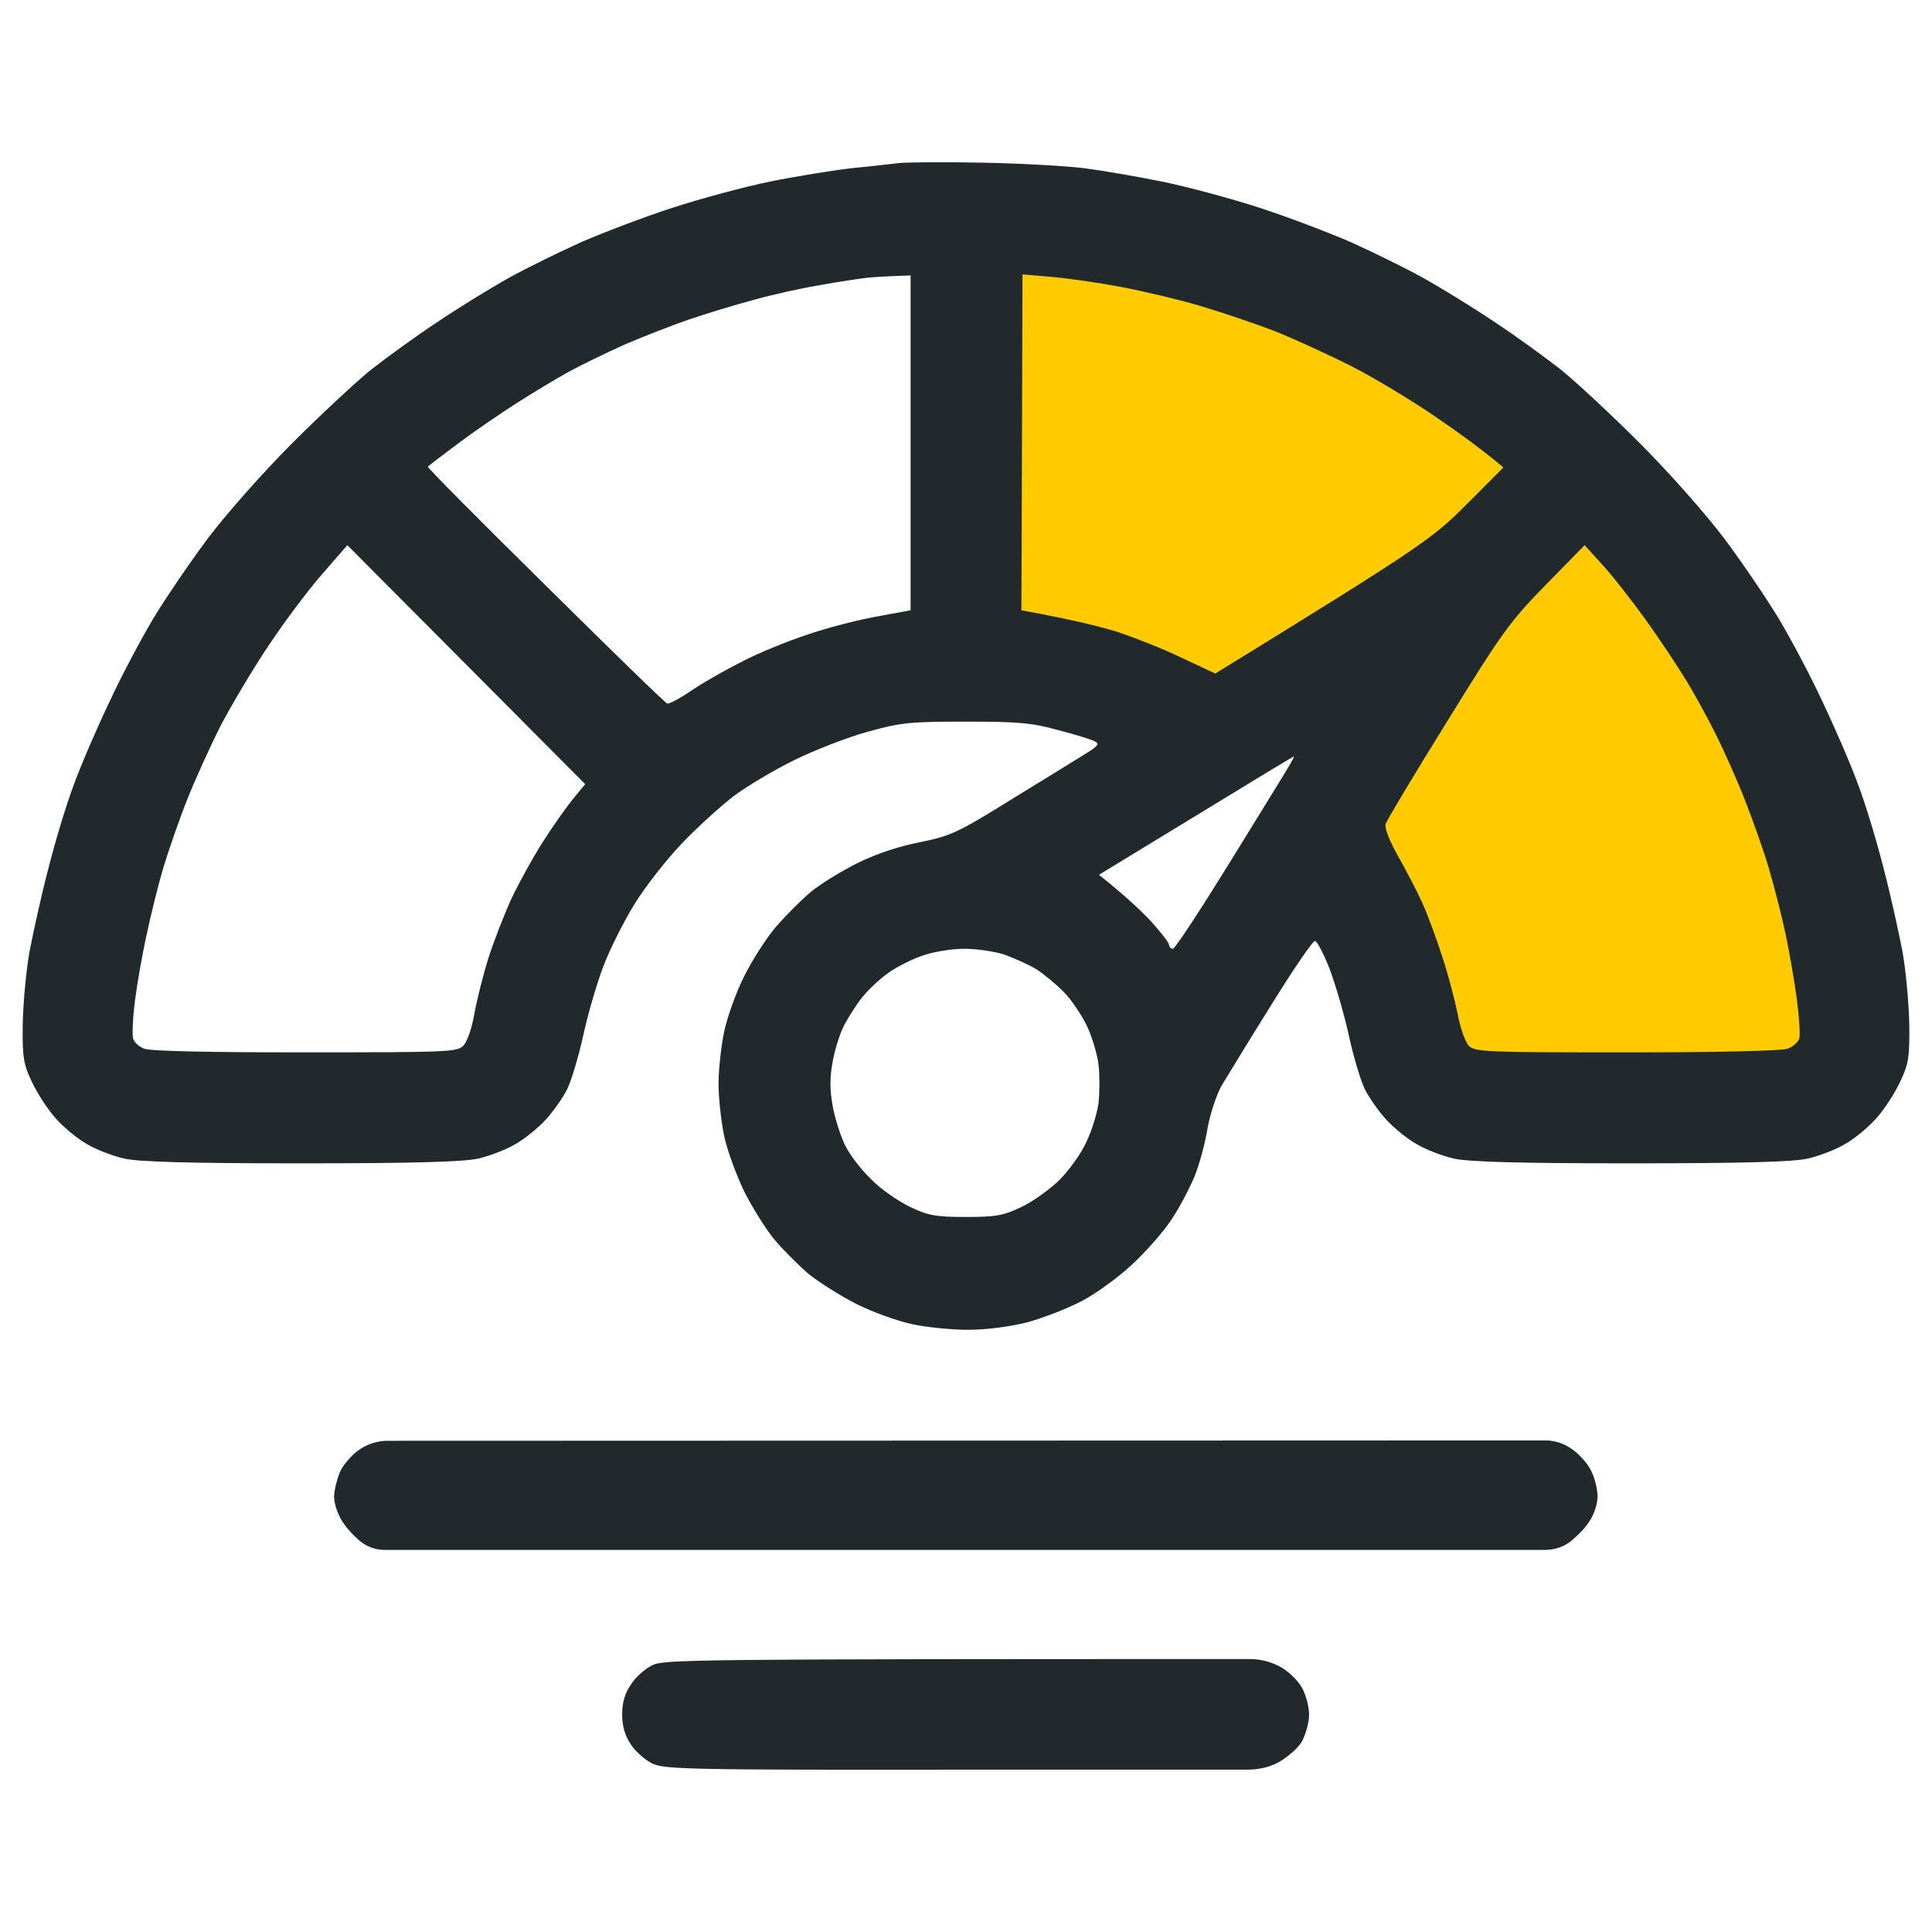
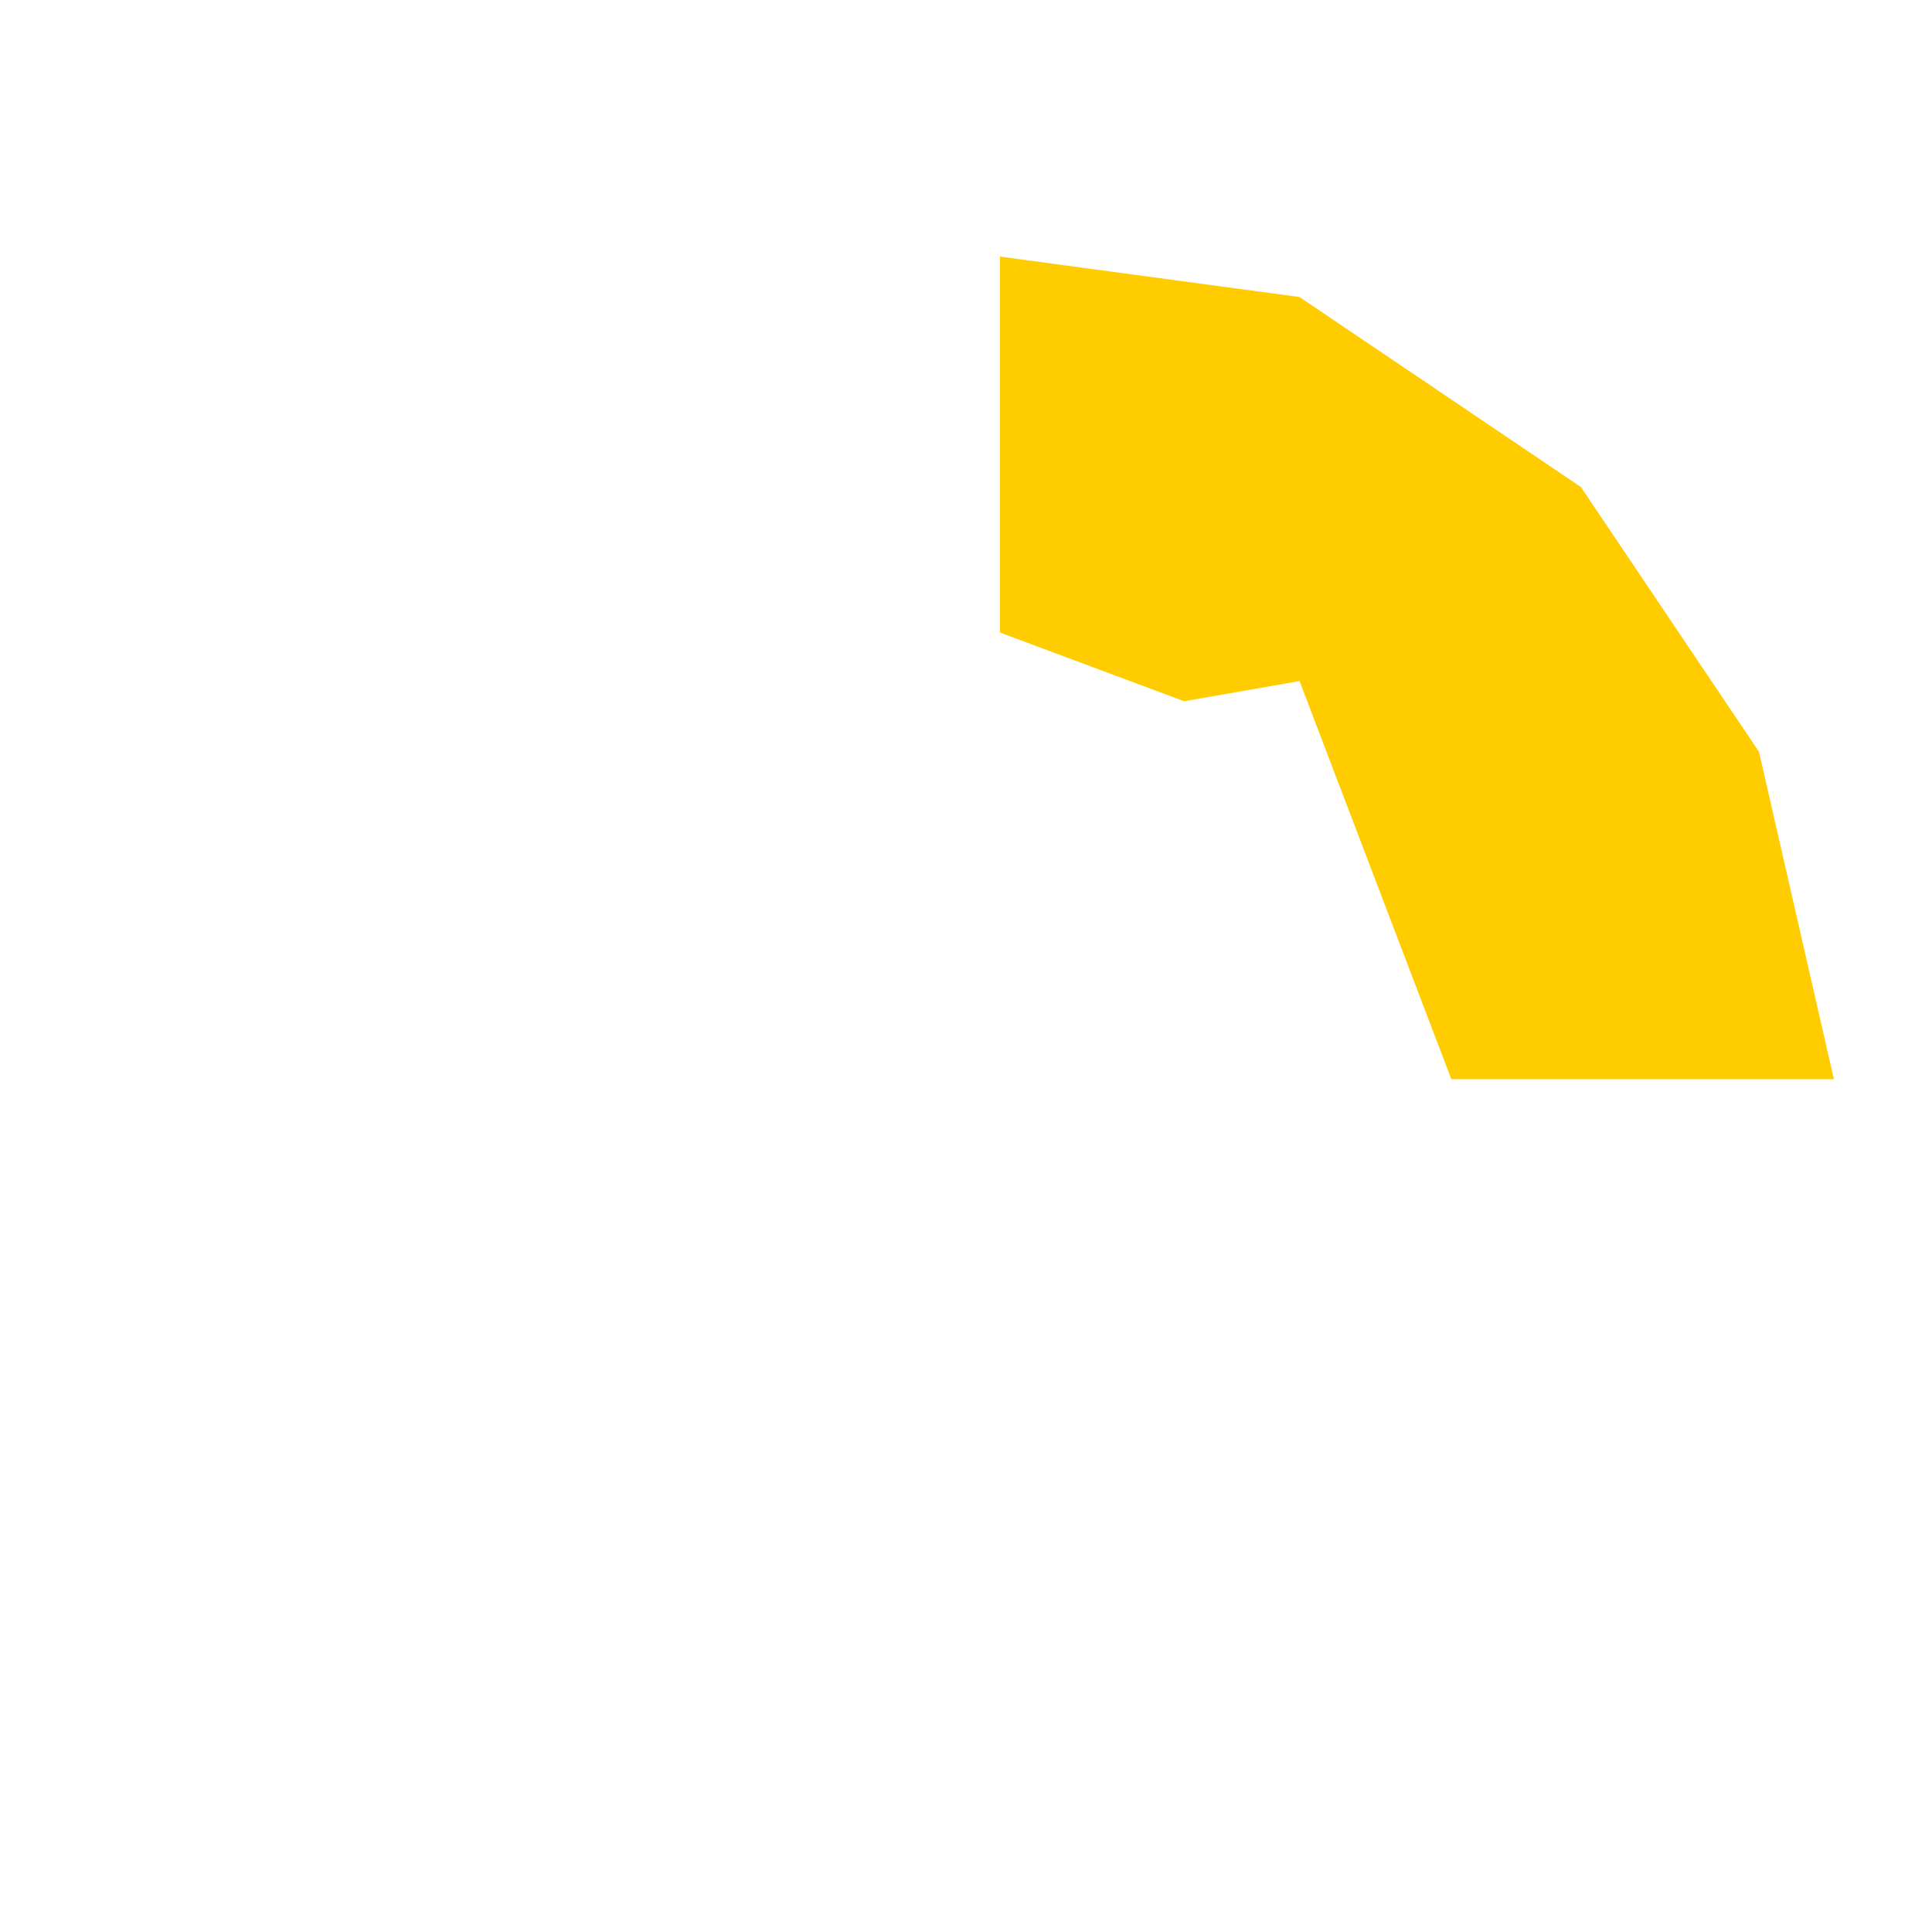
<svg xmlns="http://www.w3.org/2000/svg" width="512" height="512" viewBox="0 0 512 512" fill="none">
  <path d="M265 68L344.388 78.713L418.949 129.061L466.153 199.229L486 286H384.619L344.388 180.482L313.813 185.838L265 167.627V68Z" fill="#FFCC00" />
-   <path fill-rule="evenodd" clip-rule="evenodd" d="M260.405 43.107C270.584 43.303 282.721 43.989 287.321 44.577C291.922 45.166 301.122 46.734 307.876 48.107C314.63 49.479 326.277 52.617 333.814 55.067C341.351 57.518 352.118 61.636 357.795 64.087C363.472 66.636 372.085 70.851 376.881 73.498C381.677 76.145 390.29 81.439 395.968 85.263C401.645 88.988 409.573 94.772 413.586 97.909C417.599 101.145 427.093 109.968 434.63 117.517C442.362 125.262 452.346 136.536 457.24 143.104C462.036 149.575 468.496 159.084 471.53 164.182C474.565 169.28 479.752 178.986 482.884 185.751C486.114 192.515 490.421 202.417 492.379 207.809C494.434 213.201 497.468 223.299 499.23 230.357C501.09 237.416 503.243 247.318 504.222 252.416C505.103 257.514 505.886 266.141 505.984 271.533C506.082 280.16 505.788 282.023 503.537 286.729C502.167 289.67 499.328 294.081 497.175 296.434C495.119 298.787 491.4 301.826 488.953 303.199C486.506 304.669 482.101 306.336 479.165 307.022C475.25 307.904 462.33 308.297 432.183 308.297C402.036 308.297 389.116 307.904 385.201 307.022C382.264 306.336 377.86 304.669 375.413 303.199C372.966 301.826 369.344 298.885 367.289 296.63C365.331 294.473 362.786 290.846 361.71 288.689C360.633 286.532 358.675 280.062 357.403 274.18C356.131 268.396 353.782 260.553 352.313 256.631C350.747 252.71 349.083 249.474 348.496 249.376C347.909 249.278 342.721 256.925 336.946 266.239C331.073 275.65 325.201 285.258 323.733 287.709C322.362 290.16 320.698 295.16 320.013 298.983C319.426 302.807 317.86 308.493 316.587 311.728C315.217 314.963 312.476 320.257 310.323 323.394C308.17 326.629 303.471 331.923 299.948 335.159C296.424 338.492 290.454 342.806 286.734 344.766C283.015 346.727 276.457 349.276 272.15 350.452C267.354 351.629 261.285 352.413 256.489 352.413C252.183 352.413 245.527 351.727 241.807 350.943C238.088 350.158 231.432 347.805 227.126 345.649C222.819 343.492 217.142 339.864 214.401 337.708C211.759 335.453 207.648 331.335 205.298 328.59C202.949 325.747 199.328 319.963 197.174 315.649C195.119 311.336 192.672 304.767 191.889 300.944C191.106 297.12 190.421 291.042 190.421 287.219C190.421 283.395 191.106 277.317 191.889 273.494C192.672 269.67 195.021 263.102 197.174 258.788C199.328 254.474 203.145 248.494 205.69 245.553C208.235 242.612 212.346 238.494 214.793 236.436C217.24 234.377 222.819 230.946 227.126 228.789C232.02 226.338 238.186 224.279 243.765 223.201C251.889 221.534 253.749 220.75 268.235 211.73C276.848 206.436 285.657 201.044 287.811 199.672C290.845 197.809 291.432 197.123 290.258 196.535C289.475 196.044 285.07 194.672 280.47 193.495C273.423 191.535 269.703 191.241 256 191.241C241.416 191.241 238.871 191.437 230.062 193.888C224.679 195.358 215.869 198.789 210.486 201.436C205.103 204.083 197.86 208.397 194.336 211.044C190.812 213.789 184.646 219.377 180.633 223.593C176.522 227.906 170.943 235.063 168.104 239.671C165.266 244.279 161.644 251.533 159.98 255.847C158.316 260.161 155.869 268.396 154.597 274.278C153.325 280.062 151.367 286.532 150.29 288.689C149.214 290.846 146.669 294.473 144.711 296.63C142.656 298.885 139.034 301.826 136.587 303.199C134.14 304.669 129.736 306.336 126.799 307.022C122.884 307.904 109.964 308.297 79.817 308.297C49.67 308.297 36.75 307.904 32.835 307.022C29.899 306.336 25.494 304.669 23.047 303.199C20.6 301.826 16.881 298.787 14.825 296.434C12.672 294.081 9.833 289.67 8.463 286.729C6.212 282.023 5.918 280.16 6.016 271.533C6.114 266.141 6.897 257.514 7.778 252.416C8.757 247.318 10.91 237.416 12.77 230.357C14.532 223.299 17.566 213.201 19.621 207.809C21.579 202.417 25.886 192.515 29.116 185.751C32.248 178.986 37.435 169.28 40.47 164.182C43.504 159.084 49.964 149.575 54.76 143.104C59.654 136.536 69.638 125.262 77.37 117.517C84.907 109.968 94.401 101.145 98.414 97.909C102.427 94.772 110.355 88.988 116.032 85.263C121.71 81.439 130.323 76.145 135.119 73.498C139.915 70.851 148.528 66.636 154.205 64.087C159.882 61.636 170.649 57.518 178.186 55.067C185.723 52.617 197.37 49.479 204.124 48.107C210.878 46.734 220.568 45.166 225.657 44.577C230.747 44.087 236.522 43.401 238.382 43.205C240.241 43.009 250.225 42.911 260.405 43.107ZM217.338 75.557C212.542 76.341 204.515 78.106 199.719 79.479C194.923 80.753 187.191 83.106 182.59 84.674C177.99 86.243 170.258 89.282 165.462 91.341C160.665 93.498 154.01 96.733 150.78 98.498C147.55 100.262 141.383 103.988 137.077 106.733C132.77 109.478 125.723 114.282 121.416 117.517C117.109 120.752 113.488 123.497 113.39 123.693C113.194 123.889 127.191 138.007 144.515 155.065C161.84 172.221 176.326 186.339 176.816 186.437C177.305 186.633 180.241 185.064 183.374 182.907C186.408 180.849 192.476 177.417 196.783 175.261C201.09 173.006 208.822 169.869 213.912 168.202C219.002 166.437 227.321 164.28 232.313 163.398L241.318 161.731V73.008C234.075 73.204 230.747 73.498 229.083 73.694C227.517 73.891 222.134 74.675 217.338 75.557ZM270.682 161.731C284.679 164.28 292.313 166.241 296.62 167.614C300.927 169.084 308.463 172.025 313.259 174.378L322.069 178.496C376.979 144.673 379.524 142.81 388.627 133.693L398.414 123.889C393.129 119.38 386.473 114.576 380.307 110.36C374.14 106.145 364.255 100.164 358.284 97.125C352.313 94.086 343.113 89.871 337.729 87.714C332.346 85.655 323.341 82.616 317.664 80.949C311.987 79.282 302.786 77.126 297.109 76.047C291.432 74.969 283.308 73.792 278.904 73.4L270.976 72.714L270.682 161.731ZM85.396 152.124C81.677 156.339 75.315 164.869 71.204 171.045C66.995 177.319 61.416 186.731 58.577 192.123C55.837 197.515 51.824 206.338 49.67 211.73C47.517 217.122 44.678 225.357 43.308 229.867C41.938 234.475 39.98 242.416 38.904 247.514C37.729 252.71 36.359 260.651 35.771 265.16C35.184 269.768 34.988 274.278 35.282 275.258C35.576 276.239 36.848 277.415 38.218 277.905C39.687 278.591 56.326 278.886 80.796 278.886C117.696 278.886 121.122 278.788 122.688 277.219C123.765 276.239 125.037 272.611 125.723 268.592C126.408 264.866 128.072 258.2 129.442 253.886C130.812 249.573 133.553 242.514 135.51 238.2C137.566 233.887 141.285 227.122 143.928 223.005C146.473 218.985 150.095 213.887 151.856 211.73L155.086 207.809L92.052 144.477L85.396 152.124ZM409.573 155.065C400.078 164.771 397.925 167.81 383.537 191.143C374.826 205.162 367.485 217.416 367.191 218.397C366.897 219.377 368.17 222.71 370.421 226.73C372.476 230.357 375.413 235.945 376.881 239.181C378.349 242.416 380.698 248.788 382.167 253.396C383.733 258.004 385.494 264.866 386.277 268.592C386.963 272.415 388.333 276.239 389.312 277.219C390.976 278.788 394.304 278.886 431.204 278.886C455.674 278.886 472.313 278.493 473.782 277.905C475.152 277.415 476.522 276.141 476.816 275.258C477.11 274.278 476.816 269.768 476.229 265.16C475.641 260.553 474.271 252.612 473.194 247.514C472.118 242.416 470.062 234.475 468.692 229.867C467.322 225.259 464.483 217.22 462.428 212.024C460.372 206.73 456.848 198.887 454.695 194.574C452.542 190.26 449.018 183.79 446.767 180.162C444.516 176.437 439.72 169.28 436.098 164.182C432.379 159.084 427.289 152.516 424.646 149.673L419.948 144.477L409.573 155.065ZM291.237 231.828C298.48 237.612 302.688 241.632 305.233 244.377C307.778 247.22 309.834 249.867 309.834 250.455C309.834 250.945 310.323 251.435 310.812 251.435C311.4 251.435 318.251 240.945 326.18 228.102C334.01 215.358 341.155 203.887 341.84 202.613C342.525 201.436 343.015 200.456 342.917 200.456C342.721 200.456 331.073 207.515 316.979 216.142L291.237 231.828ZM235.445 257.808C233.194 259.376 230.062 262.317 228.594 264.18C227.028 266.043 224.972 269.376 223.798 271.533C222.623 273.69 221.253 278.101 220.666 281.336C219.883 285.552 219.883 288.787 220.666 293.101C221.253 296.336 222.721 300.944 223.896 303.395C225.07 305.846 228.104 309.865 230.747 312.414C233.292 315.061 237.99 318.296 241.024 319.767C245.918 322.12 247.876 322.512 256 322.512C264.026 322.512 265.984 322.12 270.682 319.865C273.618 318.492 278.121 315.257 280.666 312.806C283.21 310.257 286.538 305.748 287.909 302.61C289.377 299.571 290.845 294.768 291.139 292.121C291.432 289.375 291.432 284.964 291.139 282.317C290.845 279.572 289.475 274.964 288.104 272.023C286.734 269.082 283.896 264.866 281.84 262.808C279.687 260.651 276.457 258.004 274.597 256.827C272.639 255.651 268.92 253.984 266.277 253.004C263.537 252.121 258.741 251.435 255.511 251.435C252.281 251.435 247.387 252.22 244.646 253.2C241.905 254.082 237.794 256.141 235.445 257.808ZM95.38 384.079C97.549 382.61 100.108 381.824 102.728 381.823L409.5 381.727C411.846 381.727 414.141 382.414 416.101 383.704L416.522 383.981C418.382 385.256 420.731 387.804 421.612 389.667C422.591 391.53 423.374 394.667 423.374 396.53C423.374 398.491 422.493 401.334 421.123 403.294C420.274 404.64 418.863 406.242 416.521 408.248C414.546 409.939 411.985 410.745 409.385 410.745H101.94C99.715 410.745 97.55 410.023 95.772 408.686C94.205 407.51 91.954 405.157 90.78 403.294C89.507 401.334 88.528 398.491 88.528 396.53C88.626 394.667 89.409 391.53 90.29 389.667C91.269 387.804 93.52 385.256 95.38 384.079ZM331.197 439.666C334.072 439.666 336.989 440.409 339.491 441.823C341.644 443.097 344.189 445.548 345.168 447.509C346.147 449.372 346.93 452.411 346.93 454.372C346.93 456.234 346.147 459.273 345.168 461.234C344.477 462.549 343.006 464.206 340.099 466.24C337.303 468.196 333.882 468.979 330.469 468.979H255.902C181.905 469.077 175.935 468.881 172.803 467.312C170.845 466.332 168.3 464.077 167.126 462.214C165.559 459.862 164.874 457.313 164.874 454.372C164.874 451.332 165.559 448.783 167.126 446.529C168.3 444.568 170.845 442.313 172.803 441.333C175.904 439.779 181.789 439.668 331.197 439.666Z" fill="#22292D" />
</svg>